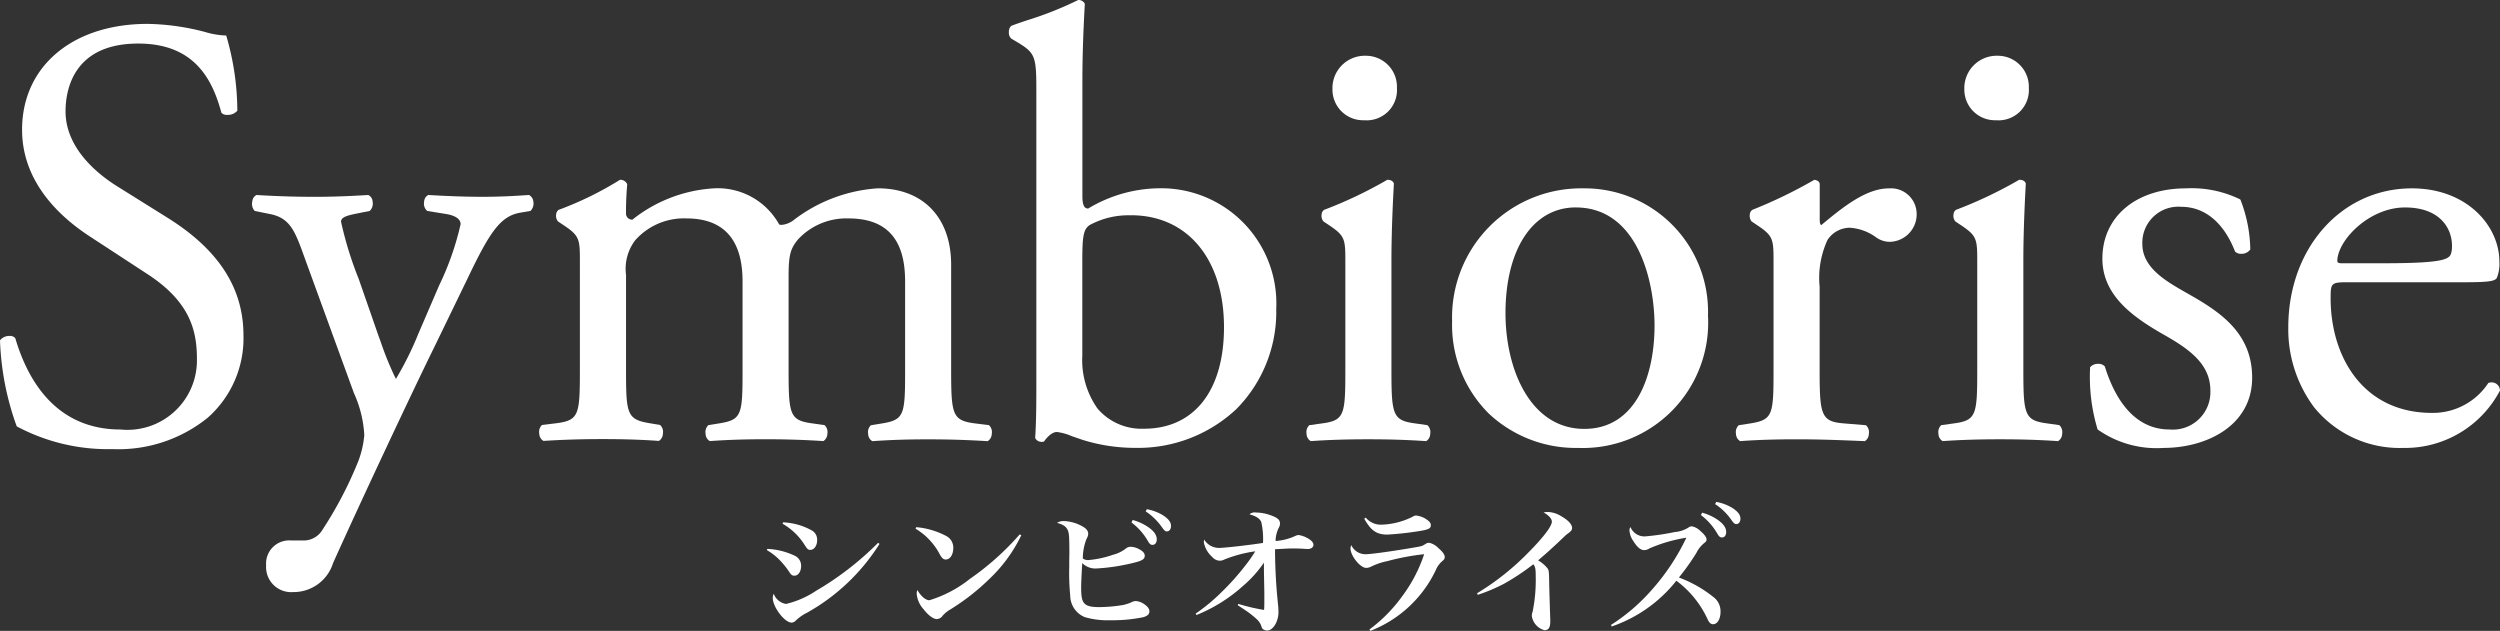
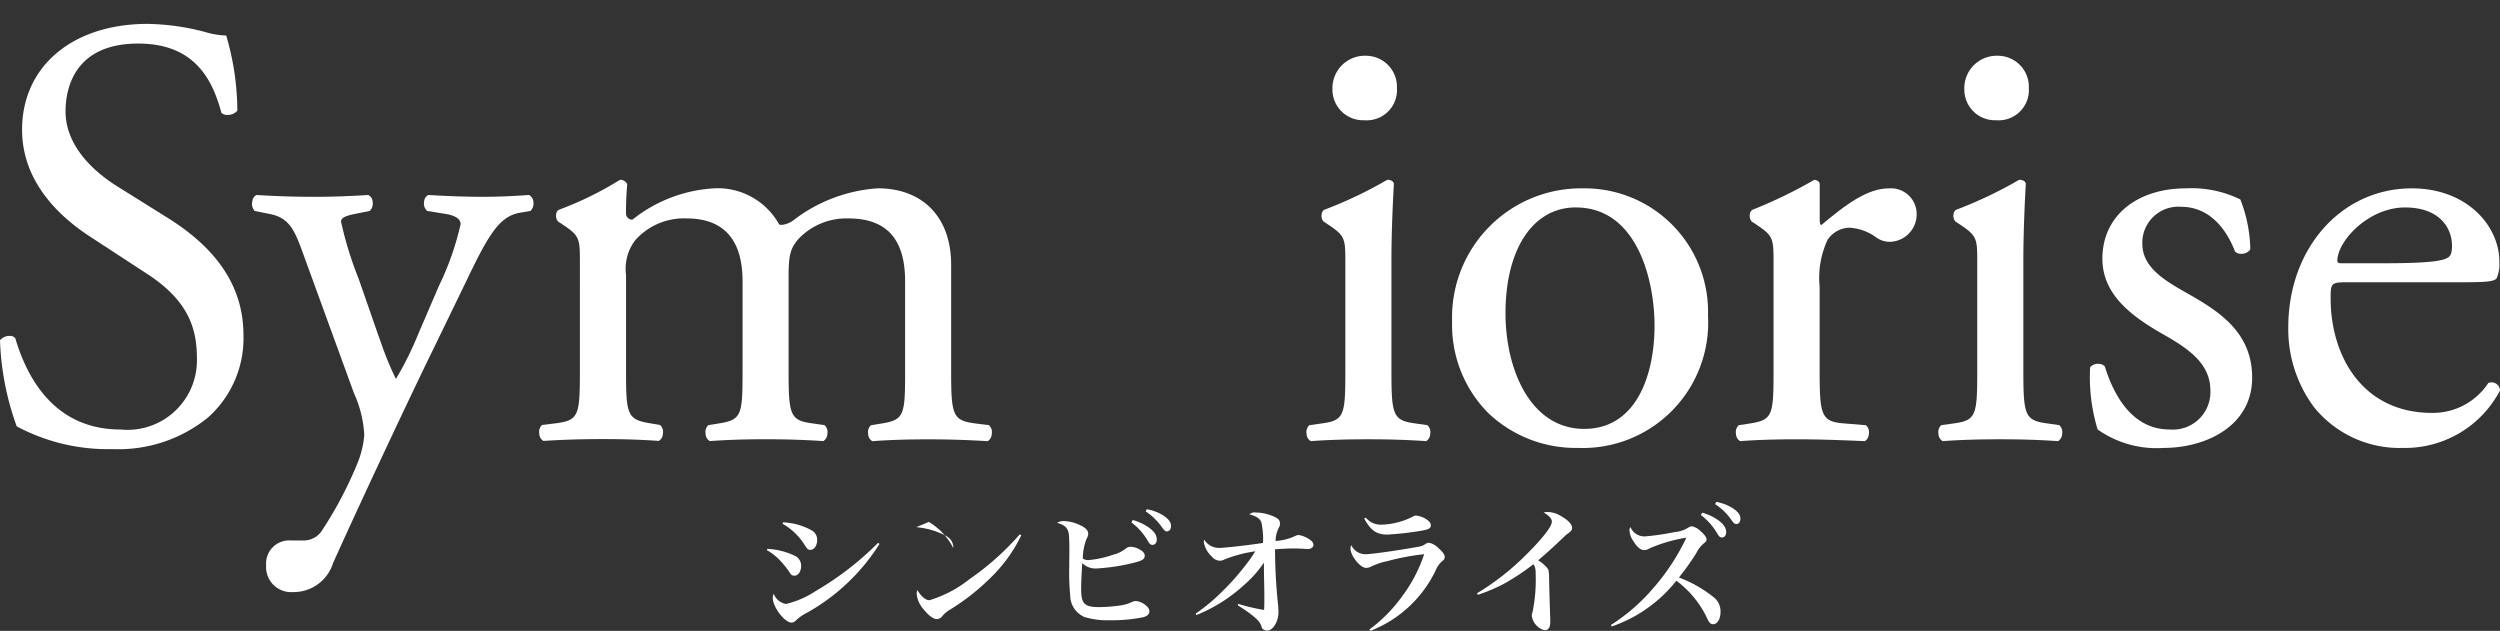
<svg xmlns="http://www.w3.org/2000/svg" width="137" height="34.572" viewBox="0 0 137 34.572">
  <rect x="0" y="0" width="137" height="34.572" fill="#333333" stroke="none" />
  <g id="グループ_15296" data-name="グループ 15296" transform="translate(0 0.001)">
    <path id="パス_31452" data-name="パス 31452" d="M6.17,33.663A10.6,10.6,0,0,1,.917,32.417,15.273,15.273,0,0,1,0,27.7a.653.653,0,0,1,.525-.239.366.366,0,0,1,.314.128c.673,2.284,2.217,5,5.768,5a3.806,3.806,0,0,0,4.185-3.849c0-1.518-.333-3.136-2.749-4.692L4.849,21.961c-1.66-1.1-3.639-2.991-3.639-5.8,0-3.47,2.764-5.8,6.877-5.8a13.077,13.077,0,0,1,3.131.438,4.525,4.525,0,0,0,1.172.2H12.4l0,.012a14.749,14.749,0,0,1,.606,4.108.684.684,0,0,1-.547.229.414.414,0,0,1-.325-.116c-.481-1.769-1.43-3.793-4.559-3.793-3.595,0-3.983,2.6-3.983,3.714,0,2.043,1.785,3.459,2.849,4.12l2.69,1.681c2.834,1.754,4.211,3.871,4.211,6.47a5.81,5.81,0,0,1-1.948,4.51A7.778,7.778,0,0,1,6.17,33.663" transform="translate(0 -9.053)" fill="#fff" />
    <path id="パス_31453" data-name="パス 31453" d="M111.631,106.355a1.374,1.374,0,0,1-1.5-1.463,1.267,1.267,0,0,1,1.363-1.363h.639a1.2,1.2,0,0,0,1.094-.6,21.387,21.387,0,0,0,1.948-3.729,5.255,5.255,0,0,0,.335-1.439,6.358,6.358,0,0,0-.57-2.314l-2.622-7.195-.08-.222c-.519-1.442-.78-2.166-1.89-2.389l-.841-.168a.571.571,0,0,1-.133-.523.426.426,0,0,1,.231-.353c1.108.068,2.123.1,3.2.1.894,0,1.823-.032,2.924-.1a.422.422,0,0,1,.237.367.551.551,0,0,1-.158.506l-.847.171c-.47.1-.725.2-.725.419a19.81,19.81,0,0,0,.966,3.13l1.084,3.117.113.306a16.919,16.919,0,0,0,.844,2.064,17.871,17.871,0,0,0,1.228-2.473l1.143-2.656a15.516,15.516,0,0,0,1.175-3.355c0-.272-.281-.469-.792-.554l-1.042-.168a.545.545,0,0,1-.166-.509.426.426,0,0,1,.23-.366c1.063.065,2.086.1,2.965.1.8,0,1.564-.03,2.554-.1a.466.466,0,0,1,.239.38.567.567,0,0,1-.159.493l-.58.1c-1.071.195-1.65,1.058-2.845,3.554L119.313,93c-1.155,2.345-3.926,8.236-5.514,11.767a2.264,2.264,0,0,1-2.168,1.59" transform="translate(-95.547 -73.912)" fill="#fff" />
    <path id="パス_31454" data-name="パス 31454" d="M258.434,92.3c-1.167-.071-2.142-.1-3.26-.1-1.154,0-2.068.03-3.058.1a.472.472,0,0,1-.228-.4.519.519,0,0,1,.149-.472l.613-.1c1.222-.2,1.263-.472,1.263-2.907V83.538c0-2.318-1.017-3.445-3.109-3.445a3.615,3.615,0,0,0-2.776,1.17c-.388.485-.5.807-.5,2.006v5.144c0,2.423.07,2.742,1.262,2.907l.706.1a.513.513,0,0,1,.157.475.481.481,0,0,1-.22.4c-1.055-.068-2.029-.1-3.167-.1-1.153,0-2.068.03-3.058.1a.472.472,0,0,1-.228-.4.519.519,0,0,1,.149-.472l.613-.1c1.222-.2,1.263-.472,1.263-2.907V83.538c0-2.286-1.035-3.445-3.075-3.445a3.567,3.567,0,0,0-2.81,1.2,2.584,2.584,0,0,0-.5,1.9v5.211c0,2.391.047,2.7,1.263,2.907l.6.1a.513.513,0,0,1,.157.475.481.481,0,0,1-.22.4c-.937-.067-1.909-.1-3.067-.1-1.173,0-2.178.031-3.26.1a.472.472,0,0,1-.228-.4.52.52,0,0,1,.149-.472l.815-.1c1.215-.165,1.262-.481,1.262-2.907V82.529c0-1.3,0-1.469-.9-2.07l-.3-.2a.478.478,0,0,1-.1-.382.333.333,0,0,1,.135-.253,18.364,18.364,0,0,0,3.361-1.646h.011a.4.4,0,0,1,.386.243c-.066.781-.066,1.285-.066,1.587a.334.334,0,0,0,.352.352,7.91,7.91,0,0,1,4.471-1.715,3.844,3.844,0,0,1,3.574,1.985.69.69,0,0,0,.145.016,1.256,1.256,0,0,0,.675-.284,8.493,8.493,0,0,1,4.582-1.718c2.479,0,4.019,1.6,4.019,4.187v5.783c0,2.423.07,2.742,1.262,2.907l.807.1a.512.512,0,0,1,.157.476.48.48,0,0,1-.22.4l0,0Z" transform="translate(-204.313 -68.125)" fill="#fff" />
-     <path id="パス_31455" data-name="パス 31455" d="M444.479,24.544a9.628,9.628,0,0,1-2.863-.438c-.22-.073-.413-.143-.584-.2a3.02,3.02,0,0,0-.823-.232c-.312,0-.608.38-.692.5-.041.041-.079.041-.149.041a.389.389,0,0,1-.352-.212c.031-.464.065-1.1.065-2.866V5.094c0-1.973-.029-2.172-1.034-2.775l-.336-.2a.421.421,0,0,1-.135-.352.42.42,0,0,1,.135-.351c.233-.091.535-.193.885-.31A19.118,19.118,0,0,0,441.377,0h.006a.386.386,0,0,1,.354.209c-.087,1.568-.133,2.97-.133,4.177v6.354c0,.6.153.688.318.688a7.686,7.686,0,0,1,3.866-1.109,6.311,6.311,0,0,1,6.439,6.608,7.573,7.573,0,0,1-2.182,5.489,7.868,7.868,0,0,1-5.568,2.127m-.2-12.742a4.448,4.448,0,0,0-2.277.535c-.325.227-.4.565-.4,1.9v5.245a4.6,4.6,0,0,0,.837,2.914,3.176,3.176,0,0,0,2.541,1.1c2.747,0,4.386-2.08,4.386-5.563,0-3.727-2-6.135-5.092-6.135" transform="translate(-382.289 -0.002)" fill="#fff" />
    <path id="パス_31456" data-name="パス 31456" d="M573.185,45.315c-1.047-.07-2.021-.1-3.159-.1-1.192,0-2.2.032-3.159.1a.472.472,0,0,1-.228-.4.519.519,0,0,1,.149-.472l.714-.1c1.215-.165,1.262-.481,1.262-2.907V35.547c0-1.3,0-1.469-.9-2.07l-.3-.2a.479.479,0,0,1-.1-.382.333.333,0,0,1,.135-.253,23.3,23.3,0,0,0,3.462-1.647h.01c.192,0,.32.08.353.212-.04.712-.134,2.533-.134,4.174v6.052c0,2.423.07,2.742,1.262,2.907l.706.1a.513.513,0,0,1,.157.476.48.48,0,0,1-.22.4l0,0Zm-3.394-17.584a1.678,1.678,0,0,1-1.733-1.7,1.773,1.773,0,0,1,1.833-1.833,1.7,1.7,0,0,1,1.7,1.766,1.659,1.659,0,0,1-1.8,1.766" transform="translate(-495.039 -21.143)" fill="#fff" />
    <path id="パス_31457" data-name="パス 31457" d="M636.7,95.9a6.964,6.964,0,0,1-4.909-1.892,6.853,6.853,0,0,1-2-5.052,7.071,7.071,0,0,1,7.178-7.28,6.76,6.76,0,0,1,6.844,6.977A6.87,6.87,0,0,1,636.7,95.9m-.135-13.179c-2.338,0-3.849,2.276-3.849,5.8,0,3.052,1.351,6.336,4.319,6.336,2.838,0,3.849-2.926,3.849-5.664,0-2.4-.91-6.471-4.319-6.471" transform="translate(-550.215 -71.355)" fill="#fff" />
    <path id="パス_31458" data-name="パス 31458" d="M759.948,92.267c-1.607-.068-2.575-.1-3.731-.1-1.2,0-2.209.033-3.092.1a.472.472,0,0,1-.229-.4.519.519,0,0,1,.15-.472l.646-.1c1.222-.2,1.262-.472,1.262-2.907V82.5c0-1.3,0-1.469-.9-2.07l-.3-.2a.479.479,0,0,1-.1-.383.333.333,0,0,1,.135-.253,26.142,26.142,0,0,0,3.4-1.647l.006,0h.007c.122.024.283.077.283.253v1.95c0,.151.027.246.081.281,1.141-.945,2.433-2.013,3.7-2.013a1.406,1.406,0,0,1,1.53,1.363,1.507,1.507,0,0,1-1.464,1.564,1.276,1.276,0,0,1-.731-.228l-.017-.01a2.724,2.724,0,0,0-1.47-.535,1.479,1.479,0,0,0-1.2.665,4.962,4.962,0,0,0-.434,2.578v4.573c0,2.45.082,2.809,1.328,2.907l1.21.1a.511.511,0,0,1,.158.475.48.48,0,0,1-.22.4l0,0Z" transform="translate(-657.764 -68.094)" fill="#fff" />
    <path id="パス_31459" data-name="パス 31459" d="M847.25,45.315c-1.047-.07-2.021-.1-3.159-.1-1.192,0-2.2.032-3.159.1a.471.471,0,0,1-.228-.4.519.519,0,0,1,.149-.473l.714-.1c1.215-.165,1.262-.481,1.262-2.907V35.547c0-1.3,0-1.469-.9-2.07l-.3-.2a.479.479,0,0,1-.1-.383.333.333,0,0,1,.135-.253,23.321,23.321,0,0,0,3.463-1.647h.01c.192,0,.32.08.353.212-.04.714-.134,2.537-.134,4.174v6.052c0,2.423.07,2.742,1.262,2.907l.706.1a.513.513,0,0,1,.157.476.481.481,0,0,1-.22.4l0,0Zm-3.395-17.584a1.678,1.678,0,0,1-1.733-1.7,1.773,1.773,0,0,1,1.834-1.833,1.7,1.7,0,0,1,1.7,1.766,1.659,1.659,0,0,1-1.8,1.766" transform="translate(-734.476 -21.143)" fill="#fff" />
    <path id="パス_31460" data-name="パス 31460" d="M910.441,95.9a5.6,5.6,0,0,1-3.609-1.013,9.921,9.921,0,0,1-.41-3.41.562.562,0,0,1,.442-.186.465.465,0,0,1,.363.142c.49,1.58,1.5,3.456,3.55,3.456a2.058,2.058,0,0,0,2.235-2.134c0-1.49-1.22-2.306-2.58-3.078-1.733-.986-3.338-2.172-3.338-4.151,0-2.3,1.845-3.851,4.591-3.851a6.042,6.042,0,0,1,2.97.61,7.789,7.789,0,0,1,.544,2.737.575.575,0,0,1-.5.238.434.434,0,0,1-.337-.126c-.612-1.58-1.656-2.448-2.945-2.448a1.974,1.974,0,0,0-2.134,2.033c0,1.307,1.287,2.039,2.423,2.685l.157.09c1.74.985,3.438,2.148,3.438,4.554,0,2.646-2.519,3.851-4.859,3.851" transform="translate(-791.883 -71.354)" fill="#fff" />
    <path id="パス_31461" data-name="パス 31461" d="M998.765,95.9a6.032,6.032,0,0,1-4.889-2.226,7.152,7.152,0,0,1-1.416-4.382c0-4.342,2.913-7.616,6.776-7.616,3,0,4.792,2.043,4.792,4.019a2.038,2.038,0,0,1-.137.882c-.106.211-.568.245-2,.245h-6.22c-.869,0-.89.063-.89.89,0,3.12,1.72,6.269,5.563,6.269a3.636,3.636,0,0,0,3.079-1.64.541.541,0,0,1,.183-.033.456.456,0,0,1,.455.446,5.874,5.874,0,0,1-5.3,3.147m.1-13.179c-1.967,0-3.68,1.786-3.714,2.908,0,.066,0,.15.218.15h2.387c2.673,0,3.255-.16,3.486-.333.091-.06.194-.185.194-.624,0-.969-.673-2.1-2.571-2.1" transform="translate(-867.062 -71.355)" fill="#fff" />
    <path id="パス_31462" data-name="パス 31462" d="M332.614,228a3.915,3.915,0,0,1,1.523.386.6.6,0,0,1,.326.554c0,.3-.159.529-.363.529-.129,0-.182-.037-.311-.242a4.557,4.557,0,0,0-.561-.675,3.182,3.182,0,0,0-.643-.485Zm6.145-.273a11.081,11.081,0,0,1-3.963,3.766,2.439,2.439,0,0,0-.637.447.326.326,0,0,1-.22.1c-.379,0-1.03-.856-1.03-1.356a.6.6,0,0,1,.053-.227.866.866,0,0,0,.674.56,5.046,5.046,0,0,0,1.644-.719,16.526,16.526,0,0,0,3.4-2.629Zm-5.281-1.182a3.542,3.542,0,0,1,1.576.447.579.579,0,0,1,.288.531c0,.3-.167.531-.371.531-.129,0-.167-.038-.326-.288a3.4,3.4,0,0,0-1.2-1.144Z" transform="translate(-290.562 -197.922)" fill="#fff" />
-     <path id="パス_31463" data-name="パス 31463" d="M397.124,228.644a4.29,4.29,0,0,1,1.659.492.713.713,0,0,1,.371.651c0,.357-.175.629-.409.629-.129,0-.2-.061-.318-.258a3.552,3.552,0,0,0-1.341-1.431Zm5.758.439a8.111,8.111,0,0,1-1.7,2.349,12.239,12.239,0,0,1-2.2,1.727,1.7,1.7,0,0,0-.409.333.415.415,0,0,1-.318.189c-.2,0-.477-.212-.742-.553a1.443,1.443,0,0,1-.364-.84.593.593,0,0,1,.038-.2c.2.348.455.56.659.56a6.64,6.64,0,0,0,2.212-1.166,14.866,14.866,0,0,0,2.735-2.441Z" transform="translate(-346.914 -199.756)" fill="#fff" />
+     <path id="パス_31463" data-name="パス 31463" d="M397.124,228.644a4.29,4.29,0,0,1,1.659.492.713.713,0,0,1,.371.651a3.552,3.552,0,0,0-1.341-1.431Zm5.758.439a8.111,8.111,0,0,1-1.7,2.349,12.239,12.239,0,0,1-2.2,1.727,1.7,1.7,0,0,0-.409.333.415.415,0,0,1-.318.189c-.2,0-.477-.212-.742-.553a1.443,1.443,0,0,1-.364-.84.593.593,0,0,1,.038-.2c.2.348.455.56.659.56a6.64,6.64,0,0,0,2.212-1.166,14.866,14.866,0,0,0,2.735-2.441Z" transform="translate(-346.914 -199.756)" fill="#fff" />
    <path id="パス_31464" data-name="パス 31464" d="M458.853,221.5a2.232,2.232,0,0,1,.909.234c.3.144.424.289.424.455,0,.09-.008.128-.106.326a3.016,3.016,0,0,0-.189,1.038.5.5,0,0,0,.318.084,5.461,5.461,0,0,0,1.334-.289,1.872,1.872,0,0,0,.742-.371.439.439,0,0,1,.235-.068,1.037,1.037,0,0,1,.477.144c.2.106.288.22.288.348,0,.167-.122.258-.463.349a10.893,10.893,0,0,1-2.174.348,1.014,1.014,0,0,1-.788-.295c-.03.461-.06,1.1-.06,1.318,0,.531.046.75.182.895s.371.2.818.2a8.5,8.5,0,0,0,1.281-.113,2.376,2.376,0,0,0,.455-.143.559.559,0,0,1,.265-.077.941.941,0,0,1,.439.159c.2.137.3.265.3.4,0,.159-.1.258-.334.326a8.316,8.316,0,0,1-1.8.167,4.456,4.456,0,0,1-1.417-.174,1.289,1.289,0,0,1-.788-1.181,12.725,12.725,0,0,1-.053-1.577v-.341c.007-.287.007-.507.007-.576,0-.242-.007-.659-.023-.795-.03-.387-.2-.576-.651-.69a.618.618,0,0,1,.371-.1m3.773-.06a2.889,2.889,0,0,1,.811.364c.349.234.508.454.508.7,0,.175-.091.3-.235.3-.1,0-.159-.046-.257-.22a3.354,3.354,0,0,0-.894-1.008Zm.773-.591a2.623,2.623,0,0,1,.887.333c.3.2.439.371.439.584,0,.181-.091.3-.227.3-.084,0-.136-.044-.25-.2a3.3,3.3,0,0,0-.909-.895Z" transform="translate(-400.553 -192.947)" fill="#fff" />
    <path id="パス_31465" data-name="パス 31465" d="M518.585,227.775a10.4,10.4,0,0,0,1.462-1.22,13.488,13.488,0,0,0,1.242-1.394,7.437,7.437,0,0,0,.561-.8,7.291,7.291,0,0,0-1.69.447.522.522,0,0,1-.257.068.568.568,0,0,1-.417-.212,1.419,1.419,0,0,1-.455-.8.526.526,0,0,1,.023-.143.943.943,0,0,0,.811.454c.311,0,1.69-.159,2.41-.273a4.239,4.239,0,0,0-.091-1.129c-.068-.2-.287-.341-.652-.439a.437.437,0,0,1,.356-.1,2.554,2.554,0,0,1,1.076.265c.182.1.242.2.242.348a.449.449,0,0,1-.06.212,1.628,1.628,0,0,0-.182.735,3.015,3.015,0,0,0,1.091-.28.445.445,0,0,1,.174-.046,1.481,1.481,0,0,1,.576.227c.159.106.234.2.234.318s-.121.22-.3.22a1.548,1.548,0,0,1-.174-.007c-.2-.015-.447-.022-.7-.022q-.193,0-.932.044a29.717,29.717,0,0,0,.174,3.114c.008.114.015.227.015.333,0,.516-.3,1.008-.621,1.008a.388.388,0,0,1-.2-.06c-.069-.038-.083-.069-.136-.236a.957.957,0,0,0-.25-.341,5,5,0,0,0-.553-.439c-.1-.068-.189-.128-.288-.19-.038-.03-.106-.068-.181-.121l.022-.075a10.8,10.8,0,0,0,1.417.333c.016-.167.016-.295.016-.637,0-.189,0-.454-.008-.727-.015-.765-.015-.765-.015-1.228a6.4,6.4,0,0,1-1.159,1.288,8.64,8.64,0,0,1-2.539,1.583Z" transform="translate(-453.062 -194.15)" fill="#fff" />
    <path id="パス_31466" data-name="パス 31466" d="M586.756,229.849a8.335,8.335,0,0,0,1.8-1.826,8.1,8.1,0,0,0,1.2-2.3,13.065,13.065,0,0,0-2.015.379,3.658,3.658,0,0,0-.879.295.628.628,0,0,1-.287.077c-.318,0-.856-.66-.856-1.069a.369.369,0,0,1,.046-.175.849.849,0,0,0,.8.494c.288,0,1.629-.19,2.622-.364.454-.077.469-.084.644-.2a.345.345,0,0,1,.212-.06,1.011,1.011,0,0,1,.492.287c.235.2.348.364.348.485,0,.1-.029.144-.143.236a1.341,1.341,0,0,0-.349.492,6.614,6.614,0,0,1-3.584,3.325Zm-.2-6.13a1.071,1.071,0,0,0,.833.387,4.065,4.065,0,0,0,1.743-.44.309.309,0,0,1,.2-.06,1.267,1.267,0,0,1,.6.243c.136.1.189.181.189.288,0,.174-.121.234-.584.311a16.6,16.6,0,0,1-1.8.2c-.591,0-.9-.221-1.265-.872Z" transform="translate(-511.712 -195.354)" fill="#fff" />
    <path id="パス_31467" data-name="パス 31467" d="M640.6,226.506a14.123,14.123,0,0,0,2.827-2.249c.811-.819,1.272-1.425,1.272-1.676,0-.159-.174-.355-.454-.5a.912.912,0,0,1,.242-.03,1.527,1.527,0,0,1,.766.257c.348.2.553.432.553.607,0,.136-.038.181-.3.371-.03.022-.03.022-.492.462-.531.492-.531.492-1.069.955a1.848,1.848,0,0,1,.523.447c.068.106.075.181.084.743.008.348.008.447.053,1.887.007.106.007.212.007.288,0,.311-.1.463-.311.463a.946.946,0,0,1-.7-.781.656.656,0,0,1,.046-.242,8.767,8.767,0,0,0,.167-1.955c0-.387-.023-.494-.13-.637a12.522,12.522,0,0,1-1.621,1.076,9.467,9.467,0,0,1-1.424.6Z" transform="translate(-559.657 -193.996)" fill="#fff" />
    <path id="パス_31468" data-name="パス 31468" d="M698.712,224.411a10.414,10.414,0,0,0,2.251-1.94,12.052,12.052,0,0,0,1.879-2.84,8.25,8.25,0,0,0-2.031.591.531.531,0,0,1-.28.09c-.2,0-.4-.174-.606-.515a1.085,1.085,0,0,1-.2-.569.3.3,0,0,1,.053-.181.83.83,0,0,0,.789.514,13.64,13.64,0,0,0,1.651-.242,1.607,1.607,0,0,0,.735-.243.322.322,0,0,1,.2-.068.937.937,0,0,1,.454.251c.22.189.341.348.341.47,0,.075-.03.121-.121.189a1.617,1.617,0,0,0-.439.553,13.009,13.009,0,0,1-.955,1.341,6.83,6.83,0,0,1,1.963,1.129.977.977,0,0,1,.318.75c0,.4-.175.682-.41.682-.128,0-.22-.091-.311-.3a5.46,5.46,0,0,0-1.7-2.084,7.7,7.7,0,0,1-3.546,2.508Zm4.994-6.152a2.789,2.789,0,0,1,.811.364c.348.234.507.454.507.7,0,.174-.09.295-.227.295-.106,0-.159-.044-.265-.22a3.348,3.348,0,0,0-.893-1.007Zm.772-.591a2.592,2.592,0,0,1,.887.334c.3.2.439.37.439.582,0,.183-.091.3-.227.3-.084,0-.137-.046-.25-.2a3.2,3.2,0,0,0-.909-.893Z" transform="translate(-610.429 -190.166)" fill="#fff" />
  </g>
</svg>